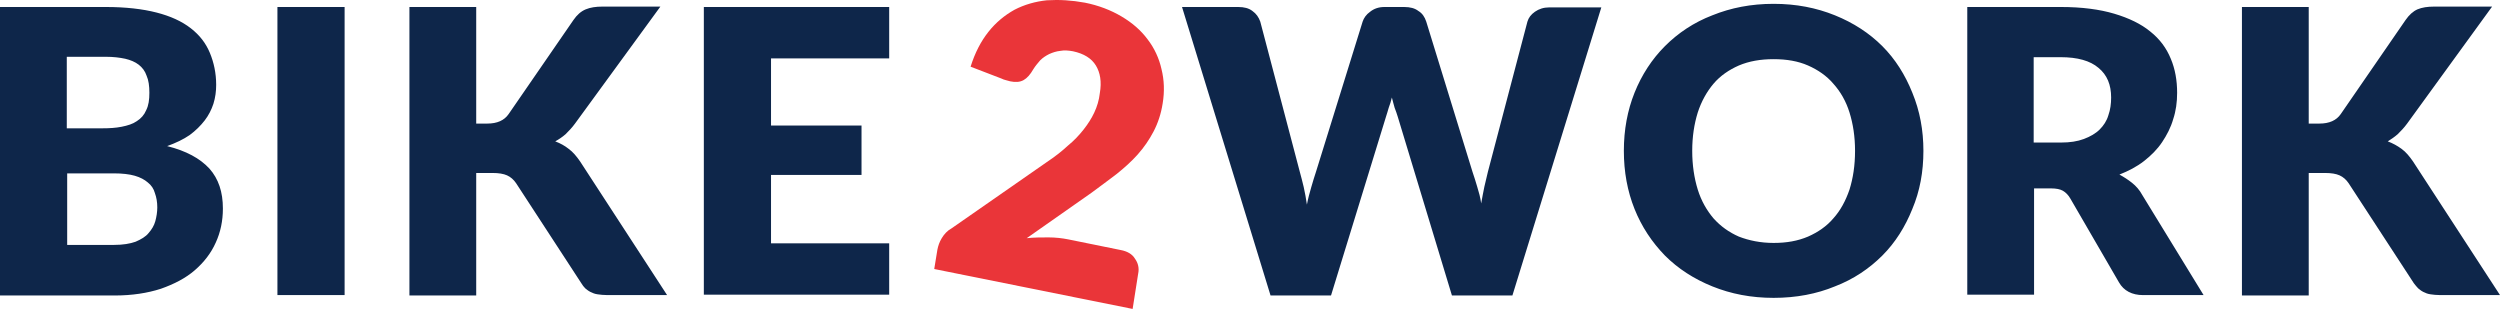
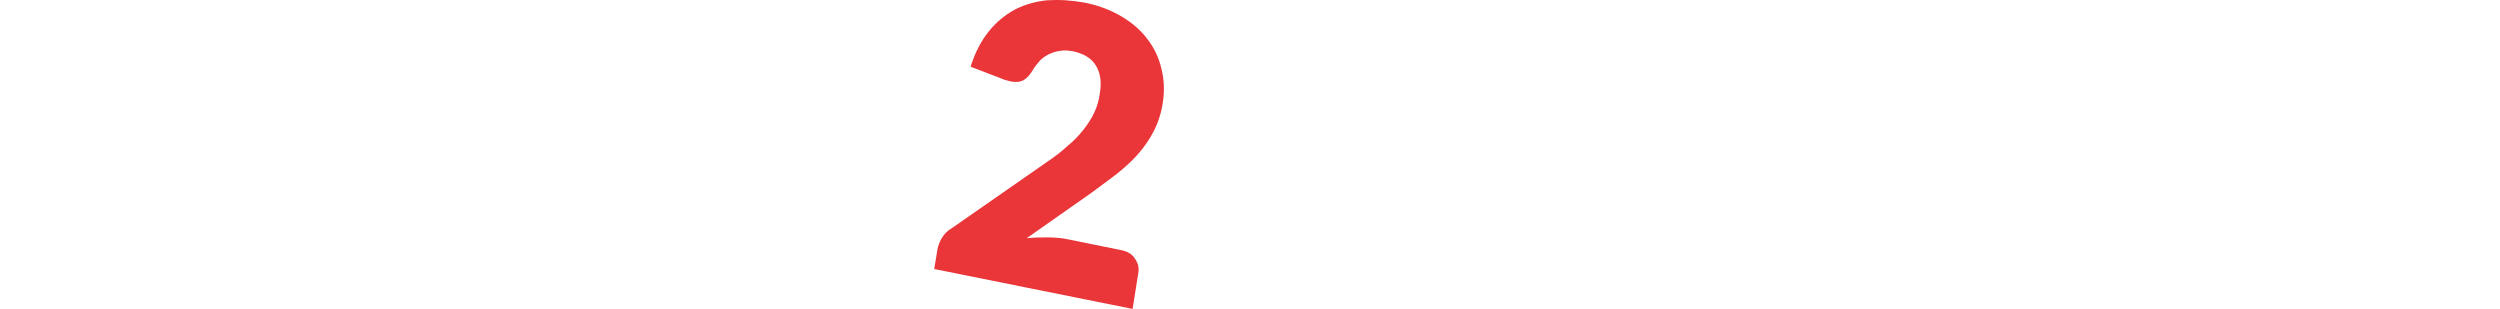
<svg xmlns="http://www.w3.org/2000/svg" id="Layer_1" data-name="Layer 1" viewBox="0 0 632.6 78.17">
  <defs>
    <style>
      .cls-1 {
        fill: #ea3539;
      }

      .cls-1, .cls-2 {
        stroke-width: 0px;
      }

      .cls-2 {
        fill: #0e264a;
      }
    </style>
  </defs>
-   <path class="cls-2" d="M0,74.67V1.77h26.8c5,0,9.3.5,12.8,1.4s6.4,2.2,8.7,4,3.8,3.8,4.8,6.2,1.6,5.1,1.6,8.1c0,1.6-.2,3.2-.7,4.8-.5,1.5-1.2,2.9-2.2,4.2-1,1.3-2.3,2.6-3.8,3.7-1.6,1.1-3.5,2-5.7,2.8,4.8,1.2,8.3,3.1,10.7,5.7,2.3,2.6,3.4,5.9,3.4,10.1,0,3.1-.6,6-1.8,8.6-1.2,2.7-3,5-5.3,7s-5.2,3.5-8.6,4.7c-3.4,1.1-7.3,1.7-11.7,1.7H0s0-.1,0-.1ZM17,43.77v18.2h11.9c2.2,0,4-.3,5.4-.8,1.4-.6,2.6-1.3,3.3-2.2.8-.9,1.4-1.9,1.7-3,.3-1.1.5-2.3.5-3.5,0-1.3-.2-2.5-.6-3.6-.3-1.1-.9-2-1.8-2.7-.8-.7-1.9-1.3-3.3-1.7-1.4-.4-3.2-.6-5.3-.6h-11.8s0-.1,0-.1ZM17,32.47h8.8c1.9,0,3.5-.1,5-.4s2.8-.7,3.8-1.4c1.1-.7,1.9-1.6,2.4-2.8.6-1.2.8-2.6.8-4.4,0-1.7-.2-3.2-.7-4.3-.4-1.2-1.1-2.1-2-2.8s-2.1-1.2-3.4-1.5c-1.4-.3-3-.5-4.9-.5h-9.9v18.1s.1,0,.1,0ZM87.2,74.67h-17V1.77h17v72.9ZM120.6,31.27h2.7c2.5,0,4.3-.8,5.4-2.4l16.4-23.8c.9-1.3,1.9-2.2,3.1-2.7,1.2-.5,2.6-.7,4.2-.7h14.7l-21.6,29.6c-.8,1.1-1.6,1.9-2.4,2.7-.8.7-1.7,1.3-2.6,1.8,1.3.5,2.4,1.1,3.4,1.9,1.1.8,2,1.9,2.9,3.2l22,33.8h-15.1c-1,0-1.8-.1-2.5-.2s-1.2-.3-1.8-.6-.9-.6-1.3-.9c-.4-.4-.7-.8-1-1.3l-16.5-25.3c-.6-.9-1.4-1.6-2.3-2-.9-.4-2.1-.6-3.7-.6h-4.1v31h-16.9V1.77h16.9v29.5h.1ZM225,1.77v13h-29.9v17h22.9v12.5h-22.9v17.3h29.9v13h-46.9V1.77h46.9ZM299.1,1.77h14.2c1.5,0,2.7.3,3.6,1,1,.7,1.6,1.6,2,2.7l10,38c.3,1.2.7,2.5,1,3.9s.6,2.9.8,4.4c.3-1.6.7-3,1.1-4.4s.8-2.7,1.2-3.9l11.8-38c.3-.9.9-1.8,1.9-2.5,1-.8,2.2-1.2,3.6-1.2h5c1.5,0,2.7.3,3.6,1,1,.6,1.6,1.5,2,2.7l11.7,38c.4,1.2.8,2.4,1.2,3.8.4,1.3.8,2.7,1,4.2.3-1.5.5-2.9.8-4.2.3-1.3.6-2.6.9-3.8l10-38c.3-1,.9-1.8,1.9-2.5s2.2-1.1,3.6-1.1h13.2l-22.5,72.9h-15.3l-13.7-45.2c-.2-.7-.5-1.5-.8-2.3-.2-.8-.5-1.7-.7-2.6-.2.9-.5,1.8-.8,2.6-.2.8-.5,1.6-.7,2.3l-13.9,45.2h-15.3L299.1,1.77h0ZM486.7,38.17c0,5.3-.9,10.2-2.8,14.7-1.8,4.5-4.3,8.5-7.6,11.8s-7.3,6-12,7.8c-4.6,1.9-9.8,2.9-15.5,2.9s-10.8-1-15.5-2.9-8.7-4.5-12-7.8c-3.3-3.4-5.9-7.3-7.7-11.8-1.8-4.5-2.7-9.4-2.7-14.7s.9-10.2,2.7-14.7c1.8-4.5,4.4-8.5,7.7-11.8,3.3-3.3,7.3-6,12-7.8,4.7-1.9,9.8-2.9,15.5-2.9s10.8,1,15.5,2.9,8.7,4.5,12,7.8,5.8,7.3,7.6,11.8c1.9,4.6,2.8,9.5,2.8,14.7ZM469.4,38.17c0-3.6-.5-6.8-1.4-9.7-.9-2.9-2.3-5.3-4.1-7.3-1.7-2-3.9-3.5-6.4-4.6s-5.4-1.6-8.7-1.6-6.2.5-8.8,1.6c-2.5,1.1-4.7,2.6-6.4,4.6-1.7,2-3.1,4.5-4,7.3-.9,2.9-1.4,6.1-1.4,9.7s.5,6.9,1.4,9.8,2.3,5.3,4,7.3c1.8,2,3.9,3.5,6.4,4.6,2.6,1,5.5,1.6,8.8,1.6s6.1-.5,8.7-1.6c2.5-1.1,4.7-2.6,6.4-4.6,1.8-2,3.1-4.4,4.1-7.3.9-2.9,1.4-6.1,1.4-9.8ZM514.7,47.67v26.9h-16.9V1.77h23.7c5.3,0,9.8.6,13.5,1.7,3.7,1.1,6.8,2.6,9.1,4.5,2.4,1.9,4.1,4.2,5.2,6.9,1.1,2.6,1.6,5.5,1.6,8.6,0,2.4-.3,4.6-1,6.7-.6,2.1-1.6,4-2.8,5.8-1.2,1.8-2.8,3.4-4.6,4.8s-3.9,2.5-6.2,3.4c1.1.6,2.2,1.3,3.2,2.1,1,.8,1.9,1.8,2.6,3.1l15.5,25.3h-15.3c-2.8,0-4.9-1.1-6.1-3.2l-12.3-21.2c-.5-.9-1.2-1.6-1.9-2s-1.7-.6-3-.6h-4.3ZM514.7,36.07h6.8c2.3,0,4.2-.3,5.8-.9s3-1.4,4-2.4,1.8-2.2,2.2-3.6c.5-1.4.7-2.9.7-4.5,0-3.2-1-5.7-3.2-7.5-2.1-1.8-5.3-2.7-9.6-2.7h-6.8v21.6h.1ZM584.2,31.27h2.7c2.5,0,4.3-.8,5.4-2.4l16.4-23.8c.9-1.3,1.9-2.2,3-2.7,1.2-.5,2.6-.7,4.2-.7h14.7l-21.5,29.6c-.8,1.1-1.6,1.9-2.4,2.7-.8.7-1.7,1.3-2.5,1.8,1.3.5,2.4,1.1,3.5,1.9s2,1.9,2.9,3.2l22,33.8h-15.1c-1,0-1.8-.1-2.5-.2s-1.2-.3-1.8-.6-.9-.6-1.3-.9c-.4-.4-.7-.8-1.1-1.3l-16.5-25.3c-.6-.9-1.4-1.6-2.3-2-.9-.4-2.1-.6-3.7-.6h-4.1v31h-16.9V1.77h16.9v29.5h0Z" />
  <path class="cls-1" d="M274.5.67c3.5.7,6.6,1.9,9.3,3.5,2.7,1.6,4.9,3.5,6.6,5.8,1.7,2.2,2.9,4.8,3.5,7.5.7,2.8.8,5.7.3,8.7-.4,2.6-1.2,5-2.3,7.1-1.1,2.1-2.4,4-4,5.8s-3.4,3.4-5.4,5c-2,1.5-4.1,3.1-6.3,4.7l-16.4,11.5c1.9-.2,3.7-.2,5.5-.2s3.5.2,5,.5l13.3,2.7c1.6.3,2.9,1,3.6,2.2.8,1.1,1.1,2.4.8,3.8l-1.4,8.9-50.2-10.1.8-4.9c.2-1,.5-1.9,1.1-2.9s1.4-1.9,2.5-2.5l24-16.7c2.1-1.4,3.9-2.8,5.4-4.2,1.6-1.3,2.9-2.7,4-4.1s2-2.8,2.7-4.3,1.2-3.1,1.4-4.9c.5-2.9.1-5.2-1-7s-3-3-5.8-3.6c-1.1-.2-2.2-.3-3.2-.1-1,.1-1.9.4-2.8.8-.8.4-1.6.9-2.3,1.6-.6.7-1.2,1.4-1.7,2.2-.8,1.4-1.6,2.3-2.5,2.8s-2,.6-3.4.3c-.3-.1-.7-.2-1.1-.3s-.7-.2-1.1-.4l-7.8-3c1.1-3.5,2.6-6.4,4.5-8.8,1.9-2.4,4.1-4.2,6.6-5.6,2.5-1.3,5.3-2.1,8.2-2.4,3.2-.2,6.3,0,9.6.6h0Z" />
</svg>